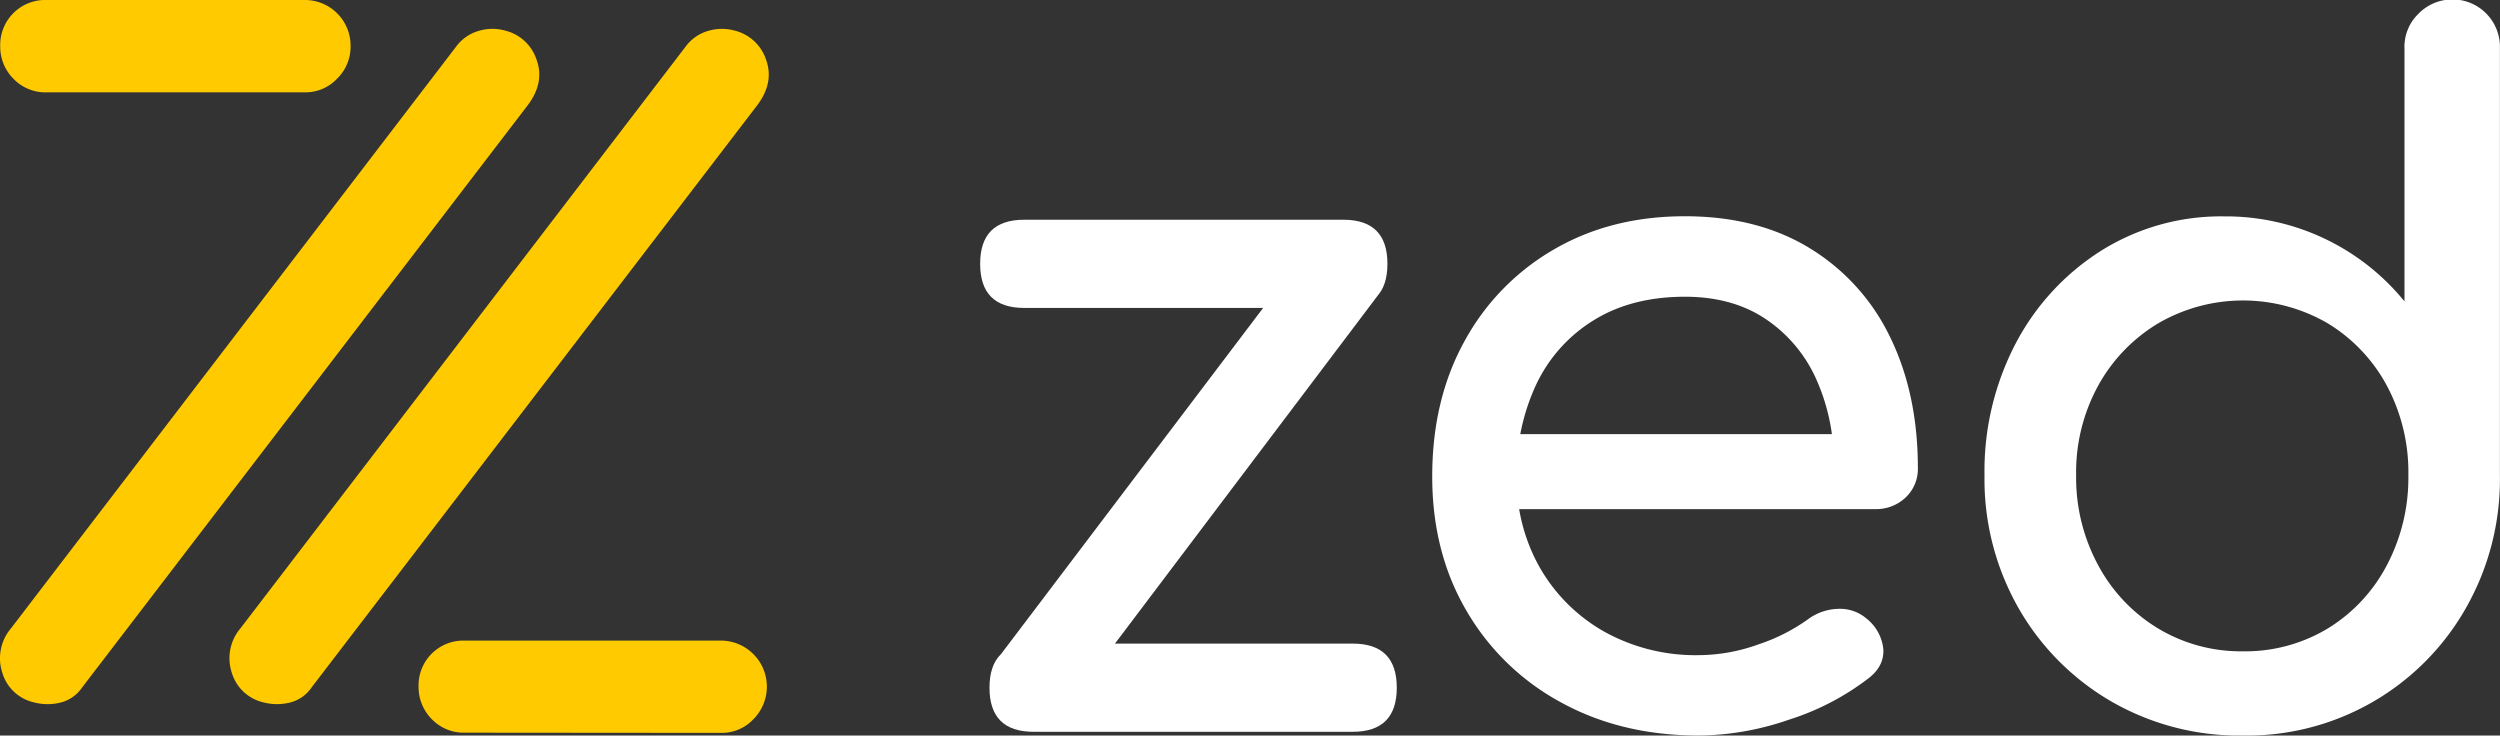
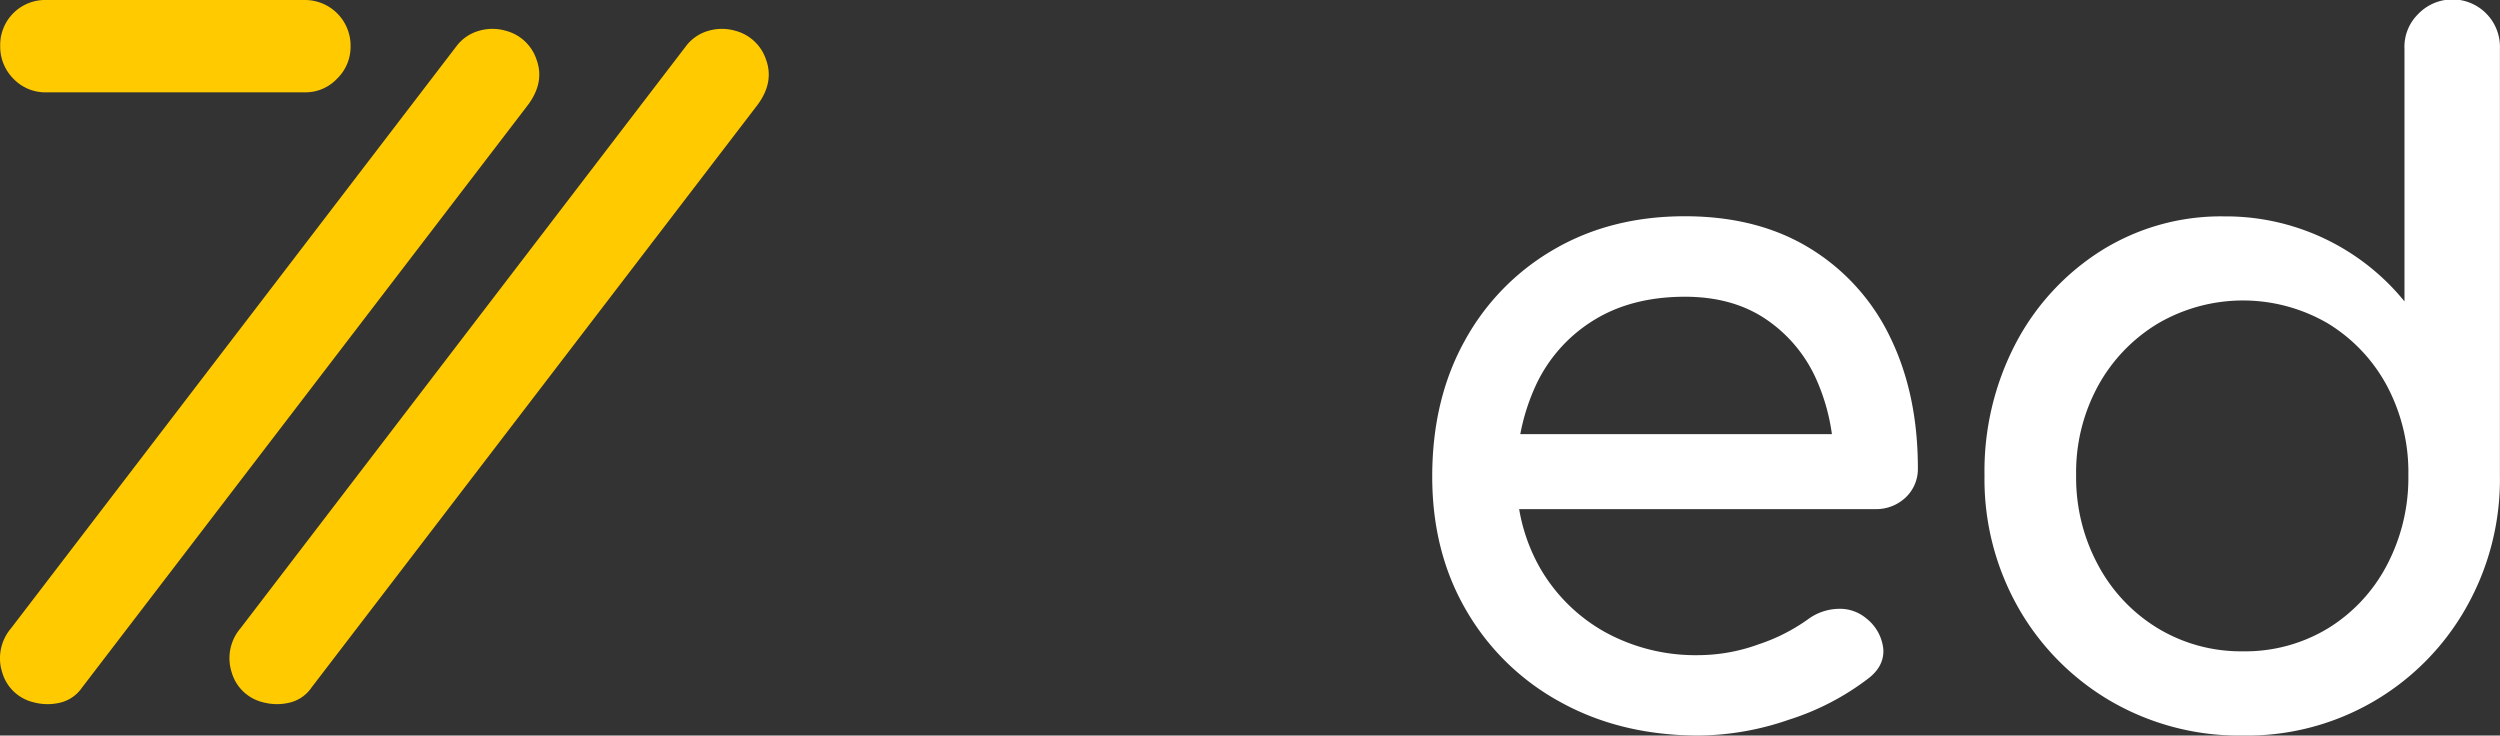
<svg xmlns="http://www.w3.org/2000/svg" id="Layer_1" data-name="Layer 1" viewBox="0 0 566.93 166.8">
  <rect x="0" y="0" width="566.93" height="166.8" fill="#333333" stroke="none" />
  <defs>
    <style>.cls-1{fill:#fff;}.cls-2{fill:#ffcb00;}</style>
  </defs>
-   <path class="cls-1" d="M258,94.56q-10,0-10-10t10-10h72.36q10,0,10,10t-10,10Zm2.12,96.12q-10,0-10-10t10-10h72.36q10,0,10,10t-10,10Zm6.37-4-14.43-12.73,72.14-95.27,14.22,12.73Z" transform="translate(-25.73 -24.73)" />
  <path class="cls-1" d="M411,191.53q-17.62,0-31.3-7.53a55,55,0,0,1-21.43-20.79q-7.76-13.26-7.75-30.45,0-17.4,7.32-30.66a53.54,53.54,0,0,1,20.27-20.8q12.93-7.53,29.7-7.53,16.56,0,28.44,7.32a47.82,47.82,0,0,1,18.14,20.16q6.25,12.84,6.26,29.6a8.87,8.87,0,0,1-2.76,6.68,9.69,9.69,0,0,1-7,2.65H365.4v-17h84.87l-8.7,5.94a45.52,45.52,0,0,0-4.24-19A32.2,32.2,0,0,0,425.87,96.9q-7.44-4.87-18-4.88-12.09,0-20.68,5.3a34.25,34.25,0,0,0-13.06,14.54,47.47,47.47,0,0,0-4.45,20.9,40.64,40.64,0,0,0,5.3,20.79A38.79,38.79,0,0,0,389.58,168a42.61,42.61,0,0,0,21.44,5.3,40.18,40.18,0,0,0,13.47-2.44,41.84,41.84,0,0,0,11.14-5.62,12.06,12.06,0,0,1,6.9-2.44A9.27,9.27,0,0,1,449,165a10.11,10.11,0,0,1,3.82,7q.19,3.83-3.4,6.58a58.6,58.6,0,0,1-17.93,9.33A64,64,0,0,1,411,191.53Z" transform="translate(-25.73 -24.73)" />
  <path class="cls-1" d="M534.31,191.53a58,58,0,0,1-29.81-7.74,57.29,57.29,0,0,1-21-21.12,59,59,0,0,1-7.74-30.13,62.53,62.53,0,0,1,7.11-30,55.14,55.14,0,0,1,19.41-21,51.11,51.11,0,0,1,27.8-7.74A52.2,52.2,0,0,1,571,93.08V35.79a10.39,10.39,0,0,1,3.08-7.85,10.77,10.77,0,0,1,18.56,7.85v96.75a59,59,0,0,1-7.74,30.13,57.06,57.06,0,0,1-50.61,28.86Zm0-19.1a36.26,36.26,0,0,0,19.31-5.19A36.81,36.81,0,0,0,567,152.91a42.52,42.52,0,0,0,4.88-20.37A41.71,41.71,0,0,0,567,112.18a37.1,37.1,0,0,0-13.37-14.11,38.25,38.25,0,0,0-38.51,0,37.56,37.56,0,0,0-13.58,14.11,40.9,40.9,0,0,0-5,20.36,41.69,41.69,0,0,0,5,20.37,37.25,37.25,0,0,0,13.58,14.33A36.42,36.42,0,0,0,534.31,172.43Z" transform="translate(-25.73 -24.73)" />
  <path class="cls-2" d="M33.39,184a9.72,9.72,0,0,1-7.16-6.79,10.48,10.48,0,0,1,2-10L129.4,35a9.73,9.73,0,0,1,5-3.3,10.73,10.73,0,0,1,6,0,10,10,0,0,1,7,6.54q1.88,5.11-1.9,10.23L44.34,180.64a8.38,8.38,0,0,1-5.13,3.47A12.14,12.14,0,0,1,33.39,184Z" transform="translate(-25.73 -24.73)" />
  <path class="cls-2" d="M85.43,184a9.75,9.75,0,0,1-7.16-6.8,10.46,10.46,0,0,1,2-10L181.44,35a9.7,9.7,0,0,1,5-3.3,10.85,10.85,0,0,1,6,0,10,10,0,0,1,7,6.54q1.88,5.12-1.9,10.24L96.38,180.63a8.34,8.34,0,0,1-5.13,3.47A12.13,12.13,0,0,1,85.43,184Z" transform="translate(-25.73 -24.73)" />
-   <path class="cls-2" d="M131.15,190.88a10,10,0,0,1-7.5-3.07,10.29,10.29,0,0,1-3-7.4A10.16,10.16,0,0,1,131.15,170h58.22a10.45,10.45,0,0,1,7.18,17.86,9.84,9.84,0,0,1-7.18,3.07Z" transform="translate(-25.73 -24.73)" />
  <path class="cls-2" d="M36.27,45.67a10,10,0,0,1-7.49-3.08,10.26,10.26,0,0,1-3-7.39A10.19,10.19,0,0,1,36.27,24.73H95A10.35,10.35,0,0,1,105.23,35.2a10.08,10.08,0,0,1-3.08,7.39A9.84,9.84,0,0,1,95,45.67Z" transform="translate(-25.73 -24.73)" />
</svg>